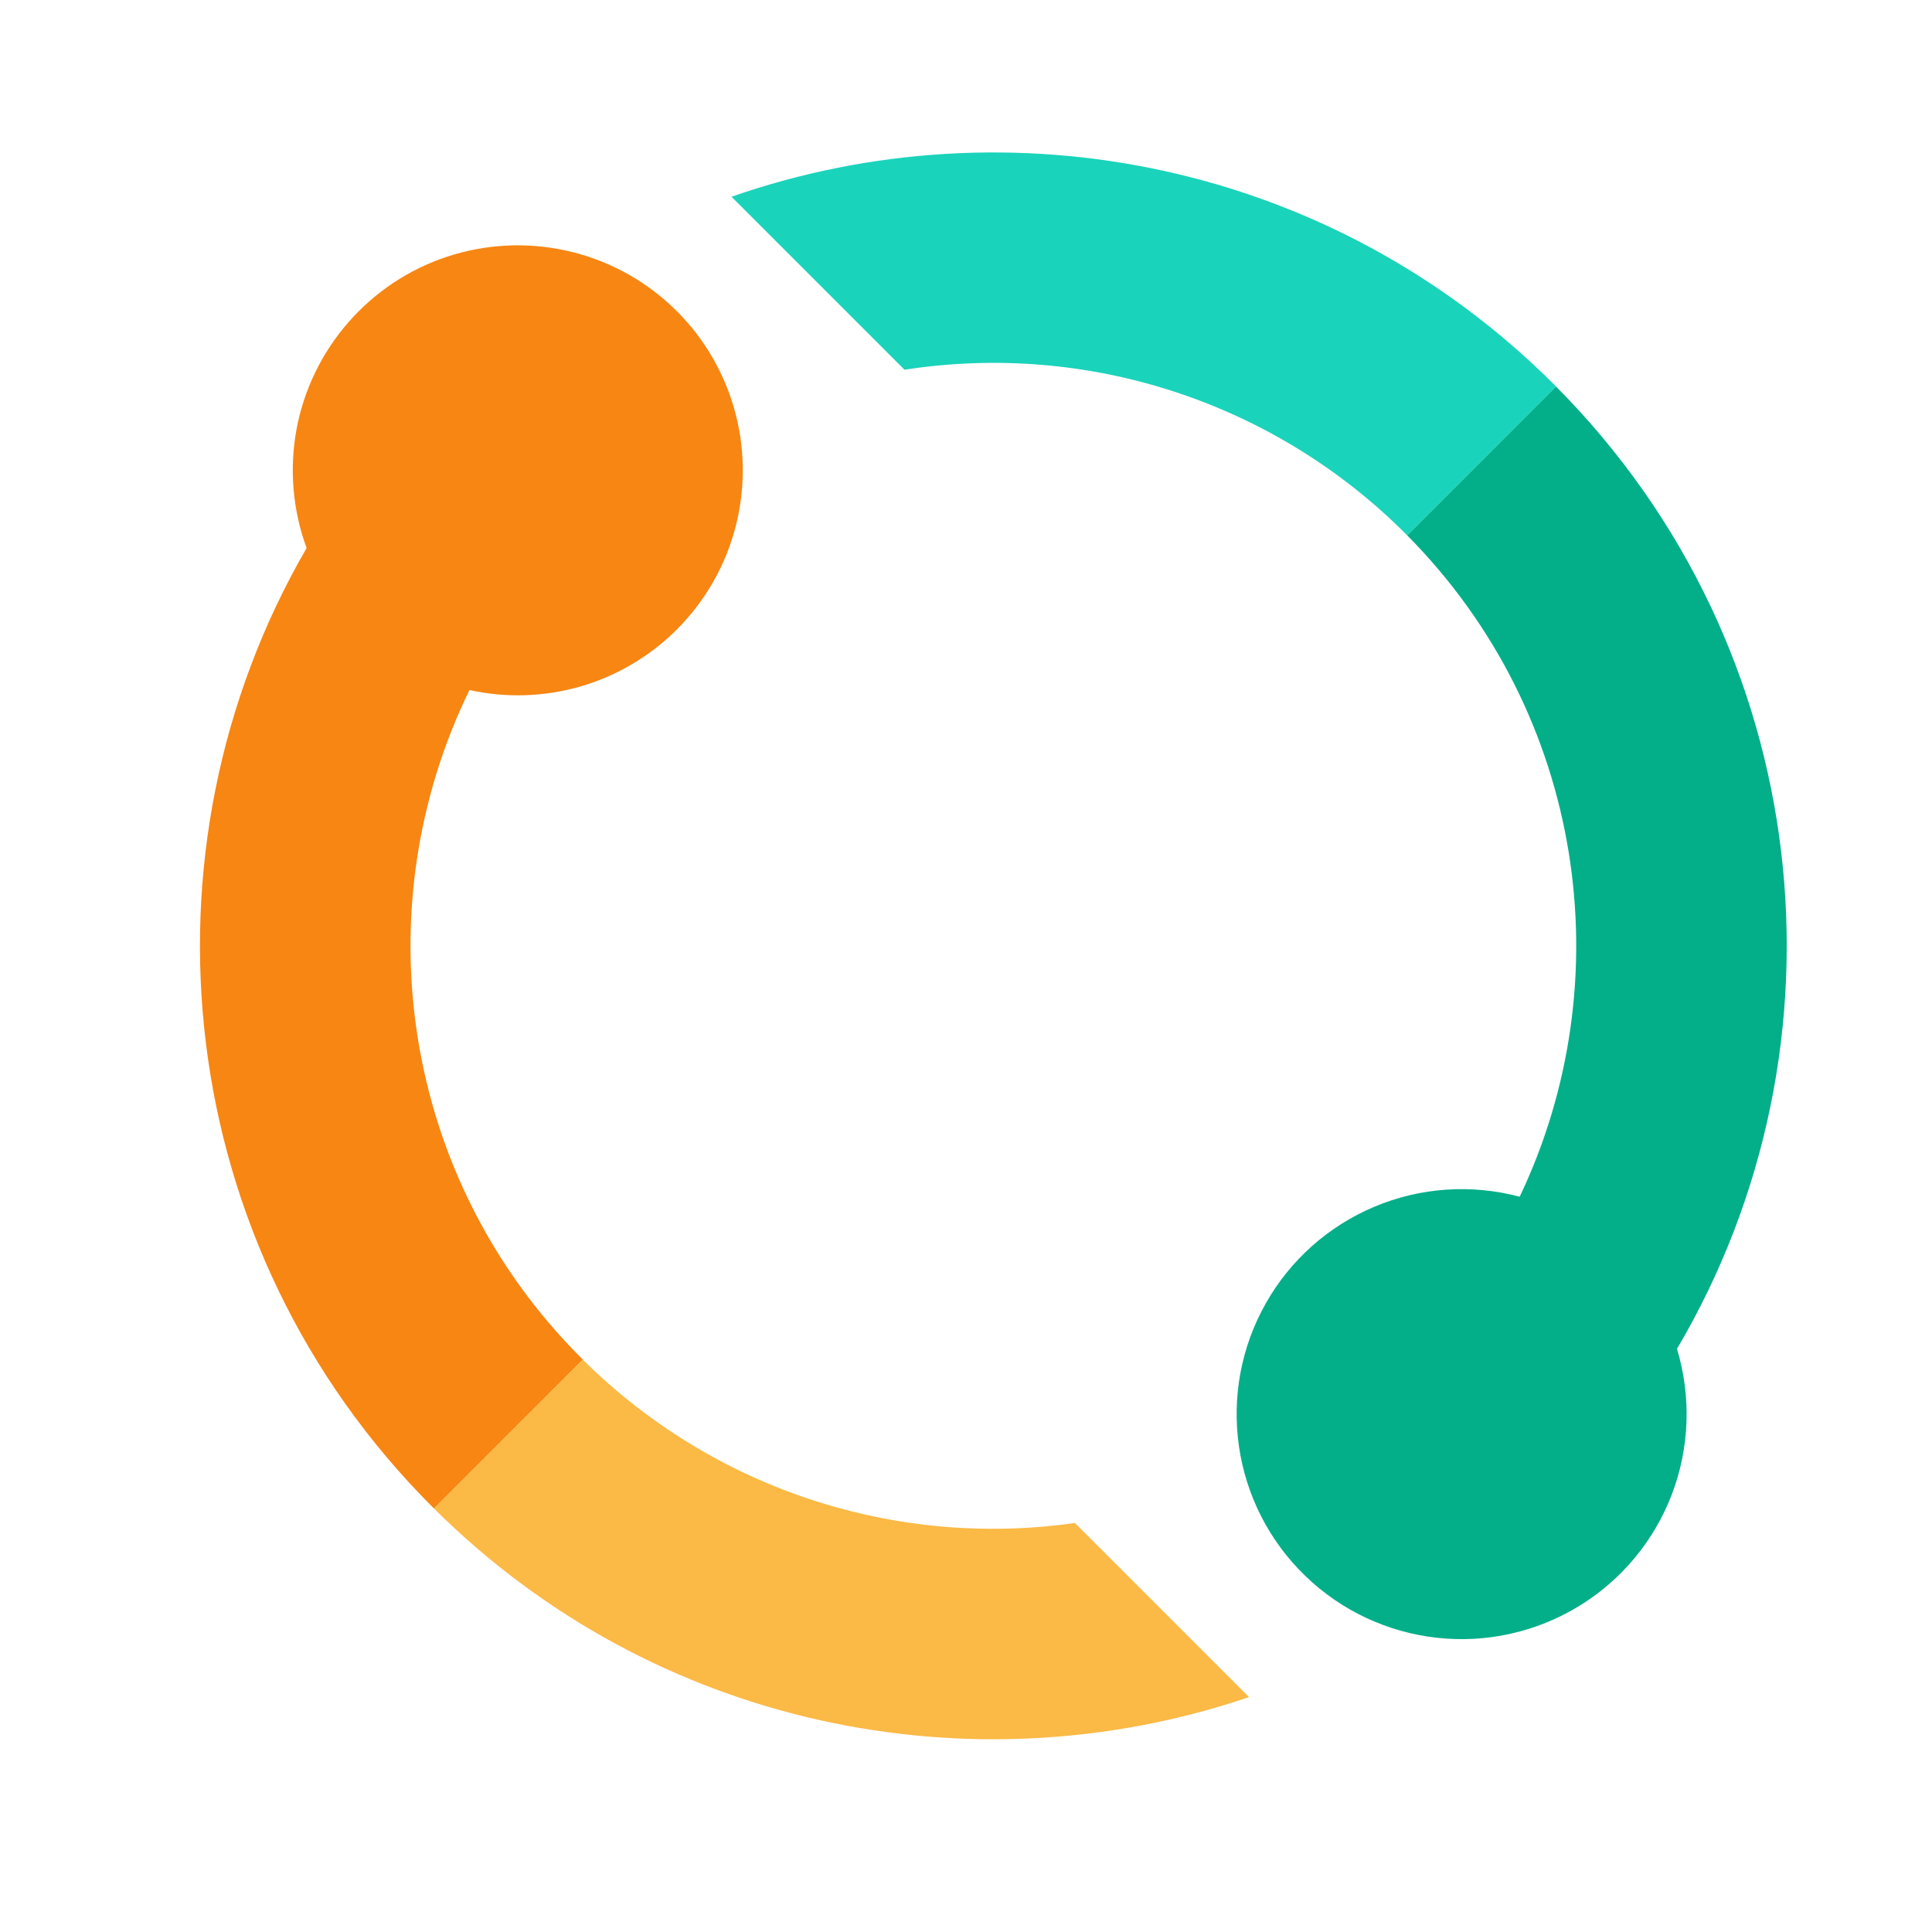
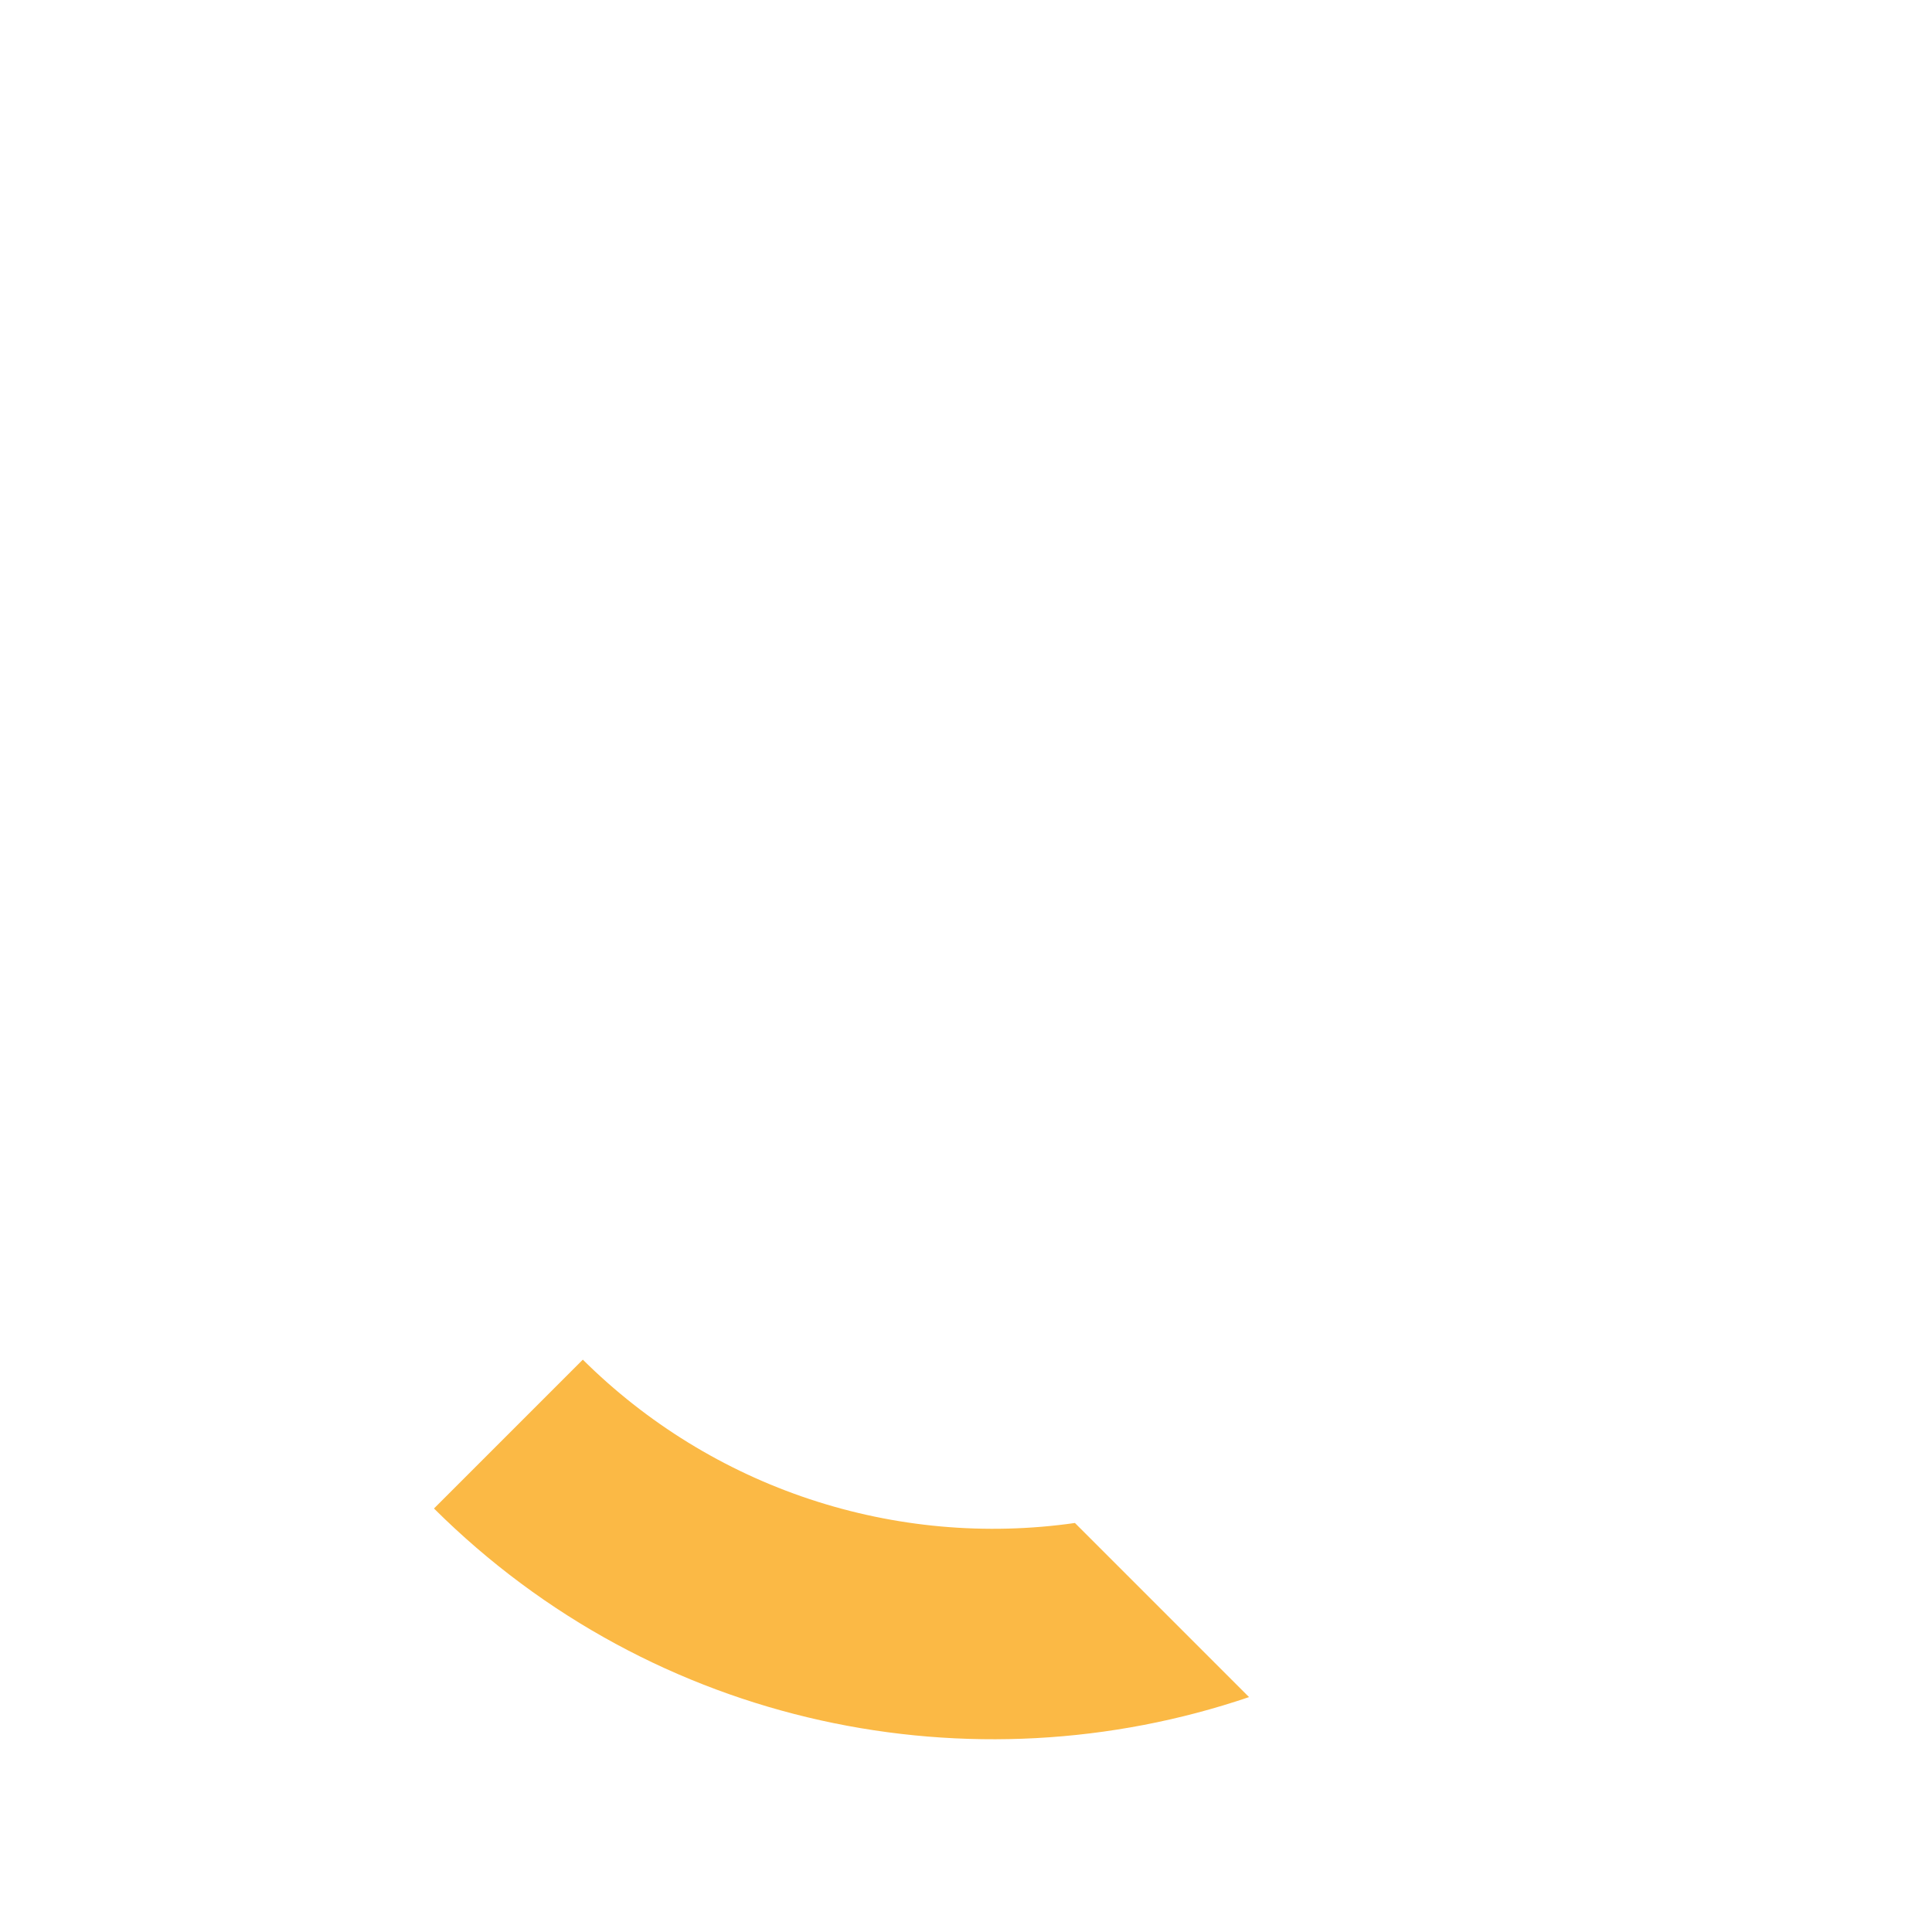
<svg xmlns="http://www.w3.org/2000/svg" width="24" height="24" viewBox="0 0 24 24" fill="none">
-   <path d="M8.409 7.819C8.763 7.464 9.016 7.021 9.14 6.535C9.264 6.049 9.256 5.539 9.115 5.058C8.974 4.577 8.707 4.142 8.34 3.8C7.974 3.458 7.522 3.22 7.032 3.113C6.542 3.005 6.033 3.031 5.556 3.188C5.08 3.345 4.655 3.628 4.326 4.006C3.996 4.384 3.774 4.843 3.683 5.336C3.593 5.829 3.636 6.338 3.809 6.808C1.622 10.579 2.142 15.49 5.371 18.719L5.391 18.739L7.24 16.89L7.22 16.869C4.975 14.625 4.513 11.273 5.832 8.572C6.29 8.673 6.766 8.657 7.217 8.526C7.667 8.394 8.077 8.151 8.409 7.819Z" fill="#F78613" />
  <path d="M5.391 18.739C8.134 21.467 12.083 22.248 15.516 21.082L13.353 18.919C12.247 19.077 11.119 18.975 10.058 18.623C8.997 18.271 8.033 17.677 7.24 16.89L5.391 18.739Z" fill="#FBB945" />
-   <path d="M18.877 14.866C18.279 14.707 17.645 14.75 17.074 14.99C16.503 15.23 16.028 15.652 15.724 16.191C15.419 16.73 15.302 17.355 15.391 17.968C15.479 18.58 15.769 19.146 16.214 19.576C16.659 20.007 17.235 20.277 17.85 20.345C18.465 20.413 19.085 20.275 19.614 19.952C20.142 19.63 20.548 19.141 20.769 18.562C20.989 17.984 21.011 17.348 20.832 16.756C23.059 12.985 22.558 8.048 19.329 4.801L17.48 6.65C19.69 8.878 20.156 12.184 18.878 14.866H18.877Z" fill="#03AF89" />
-   <path d="M9.087 2.444L11.236 4.593C12.366 4.418 13.52 4.513 14.605 4.871C15.691 5.229 16.676 5.838 17.48 6.65L19.33 4.801L19.309 4.78C16.545 2.016 12.546 1.237 9.087 2.444Z" fill="#1AD3BB" />
</svg>